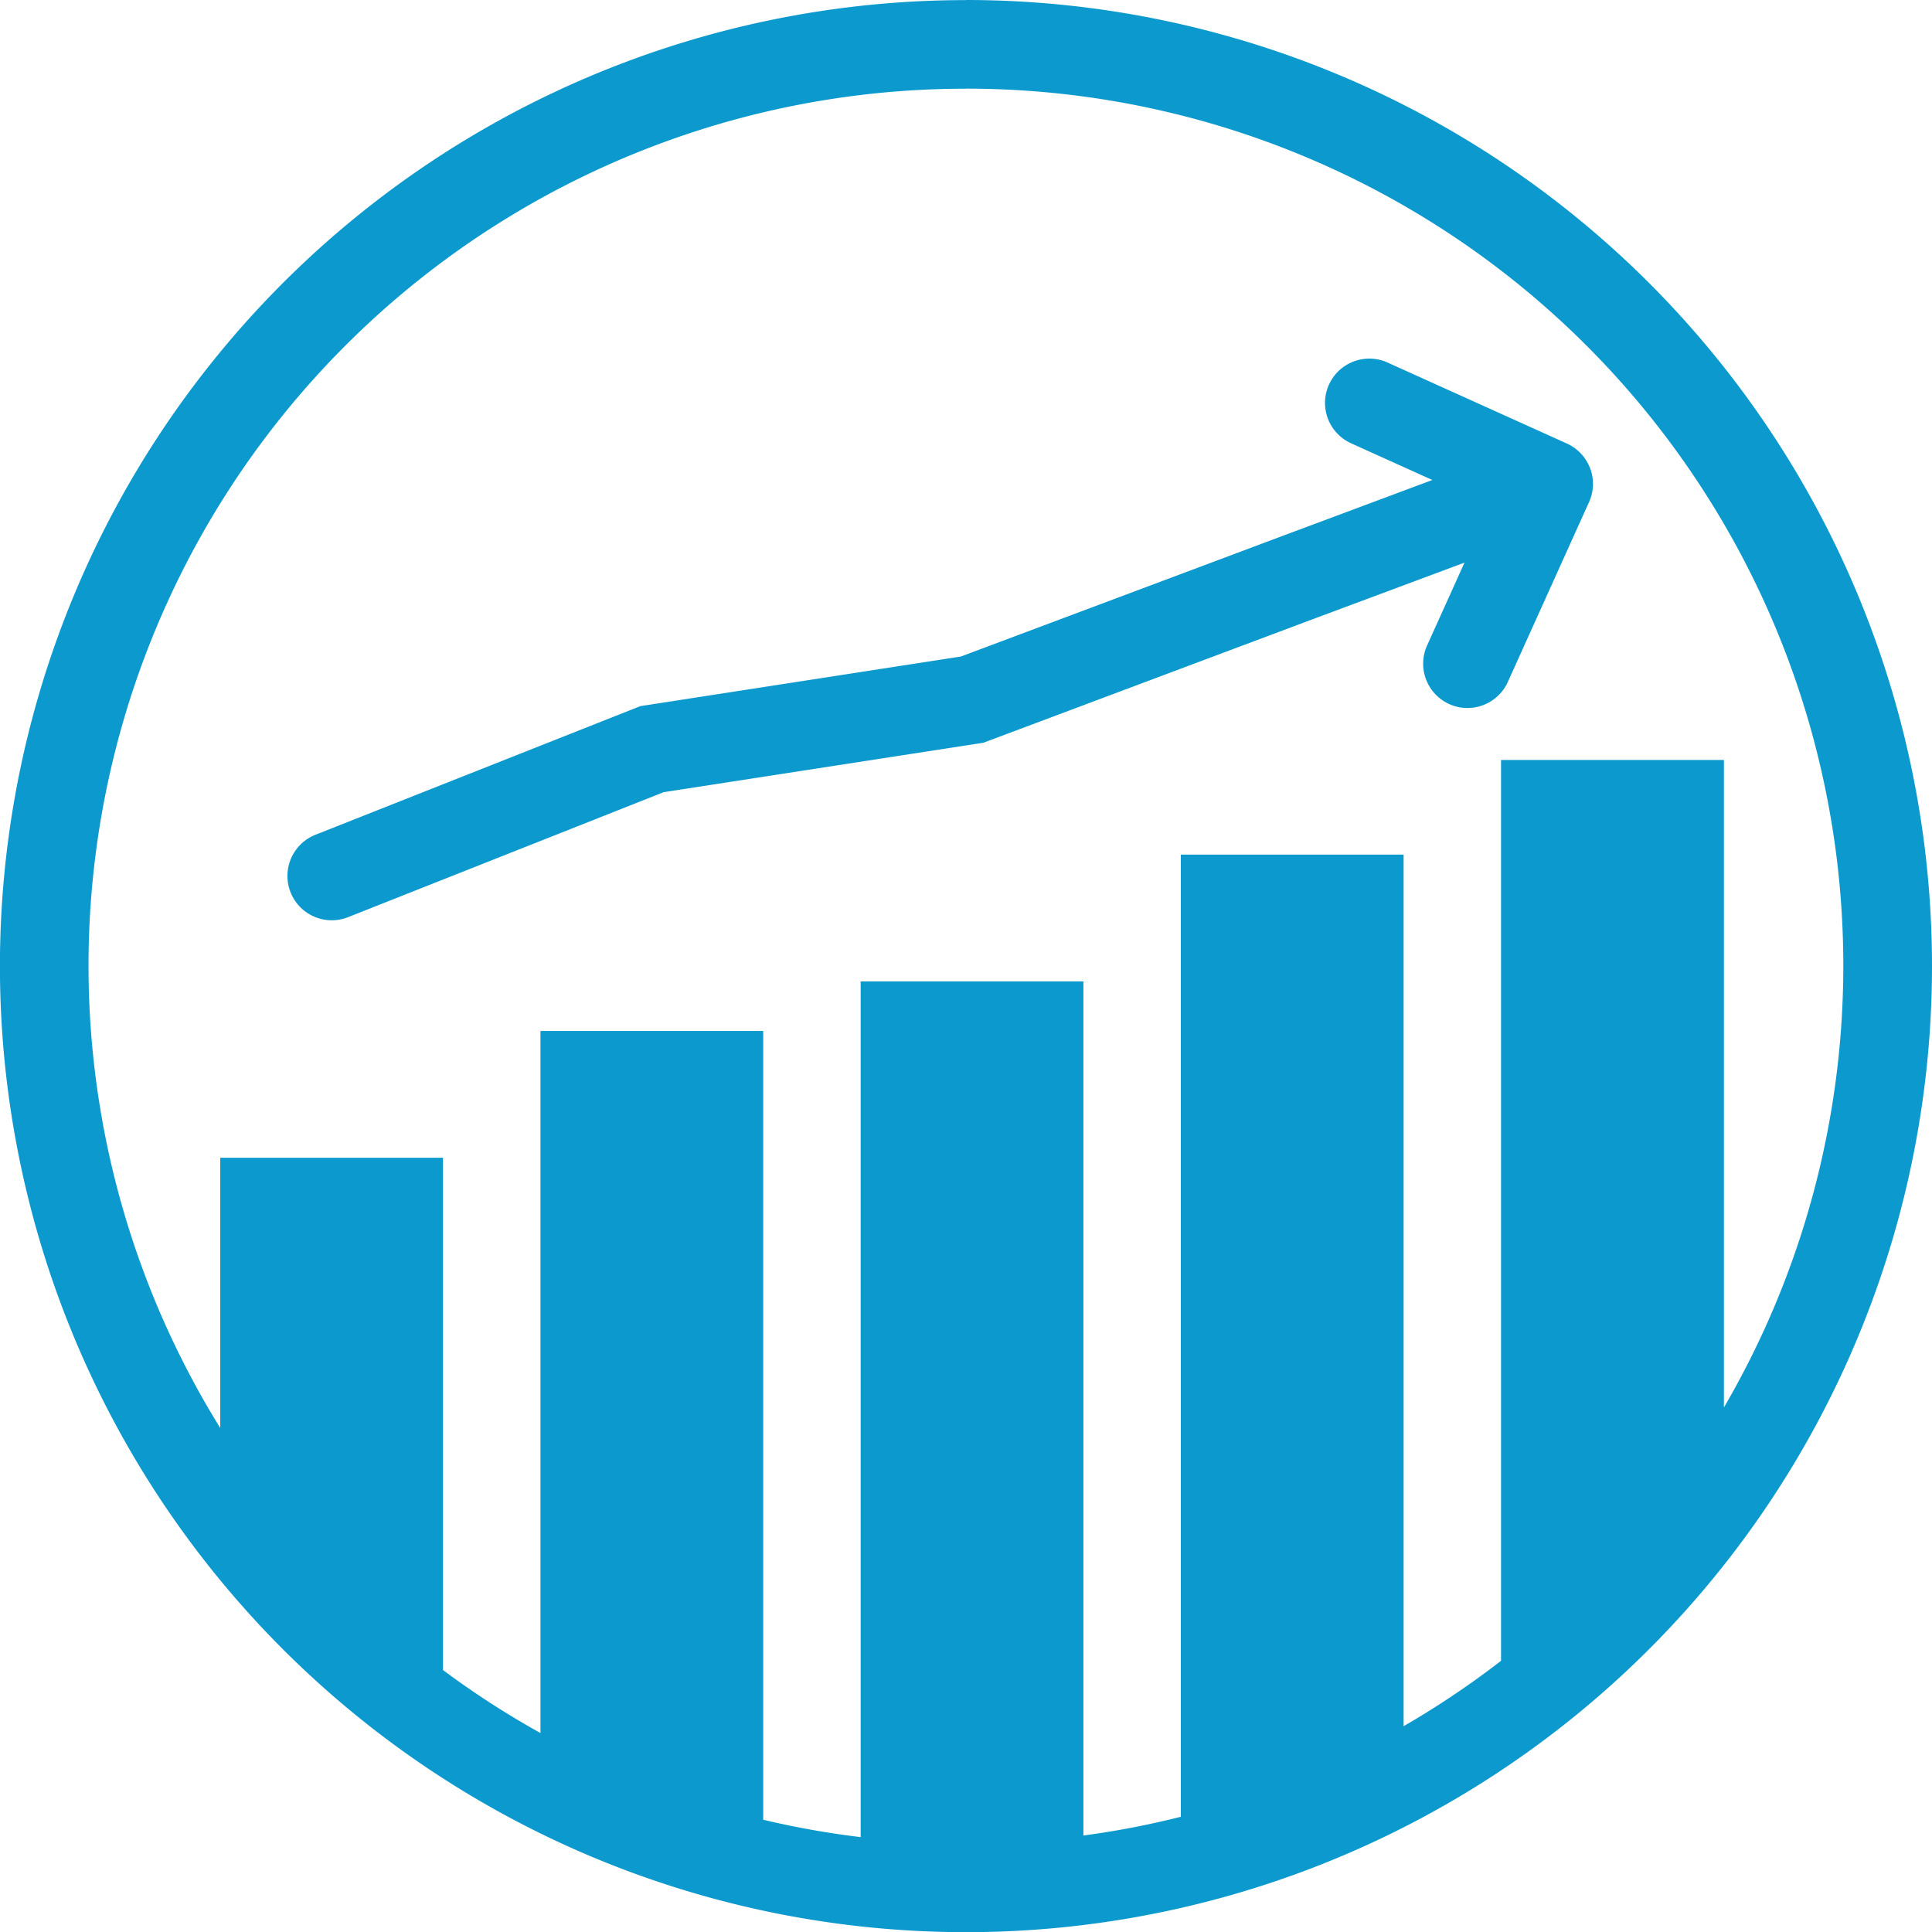
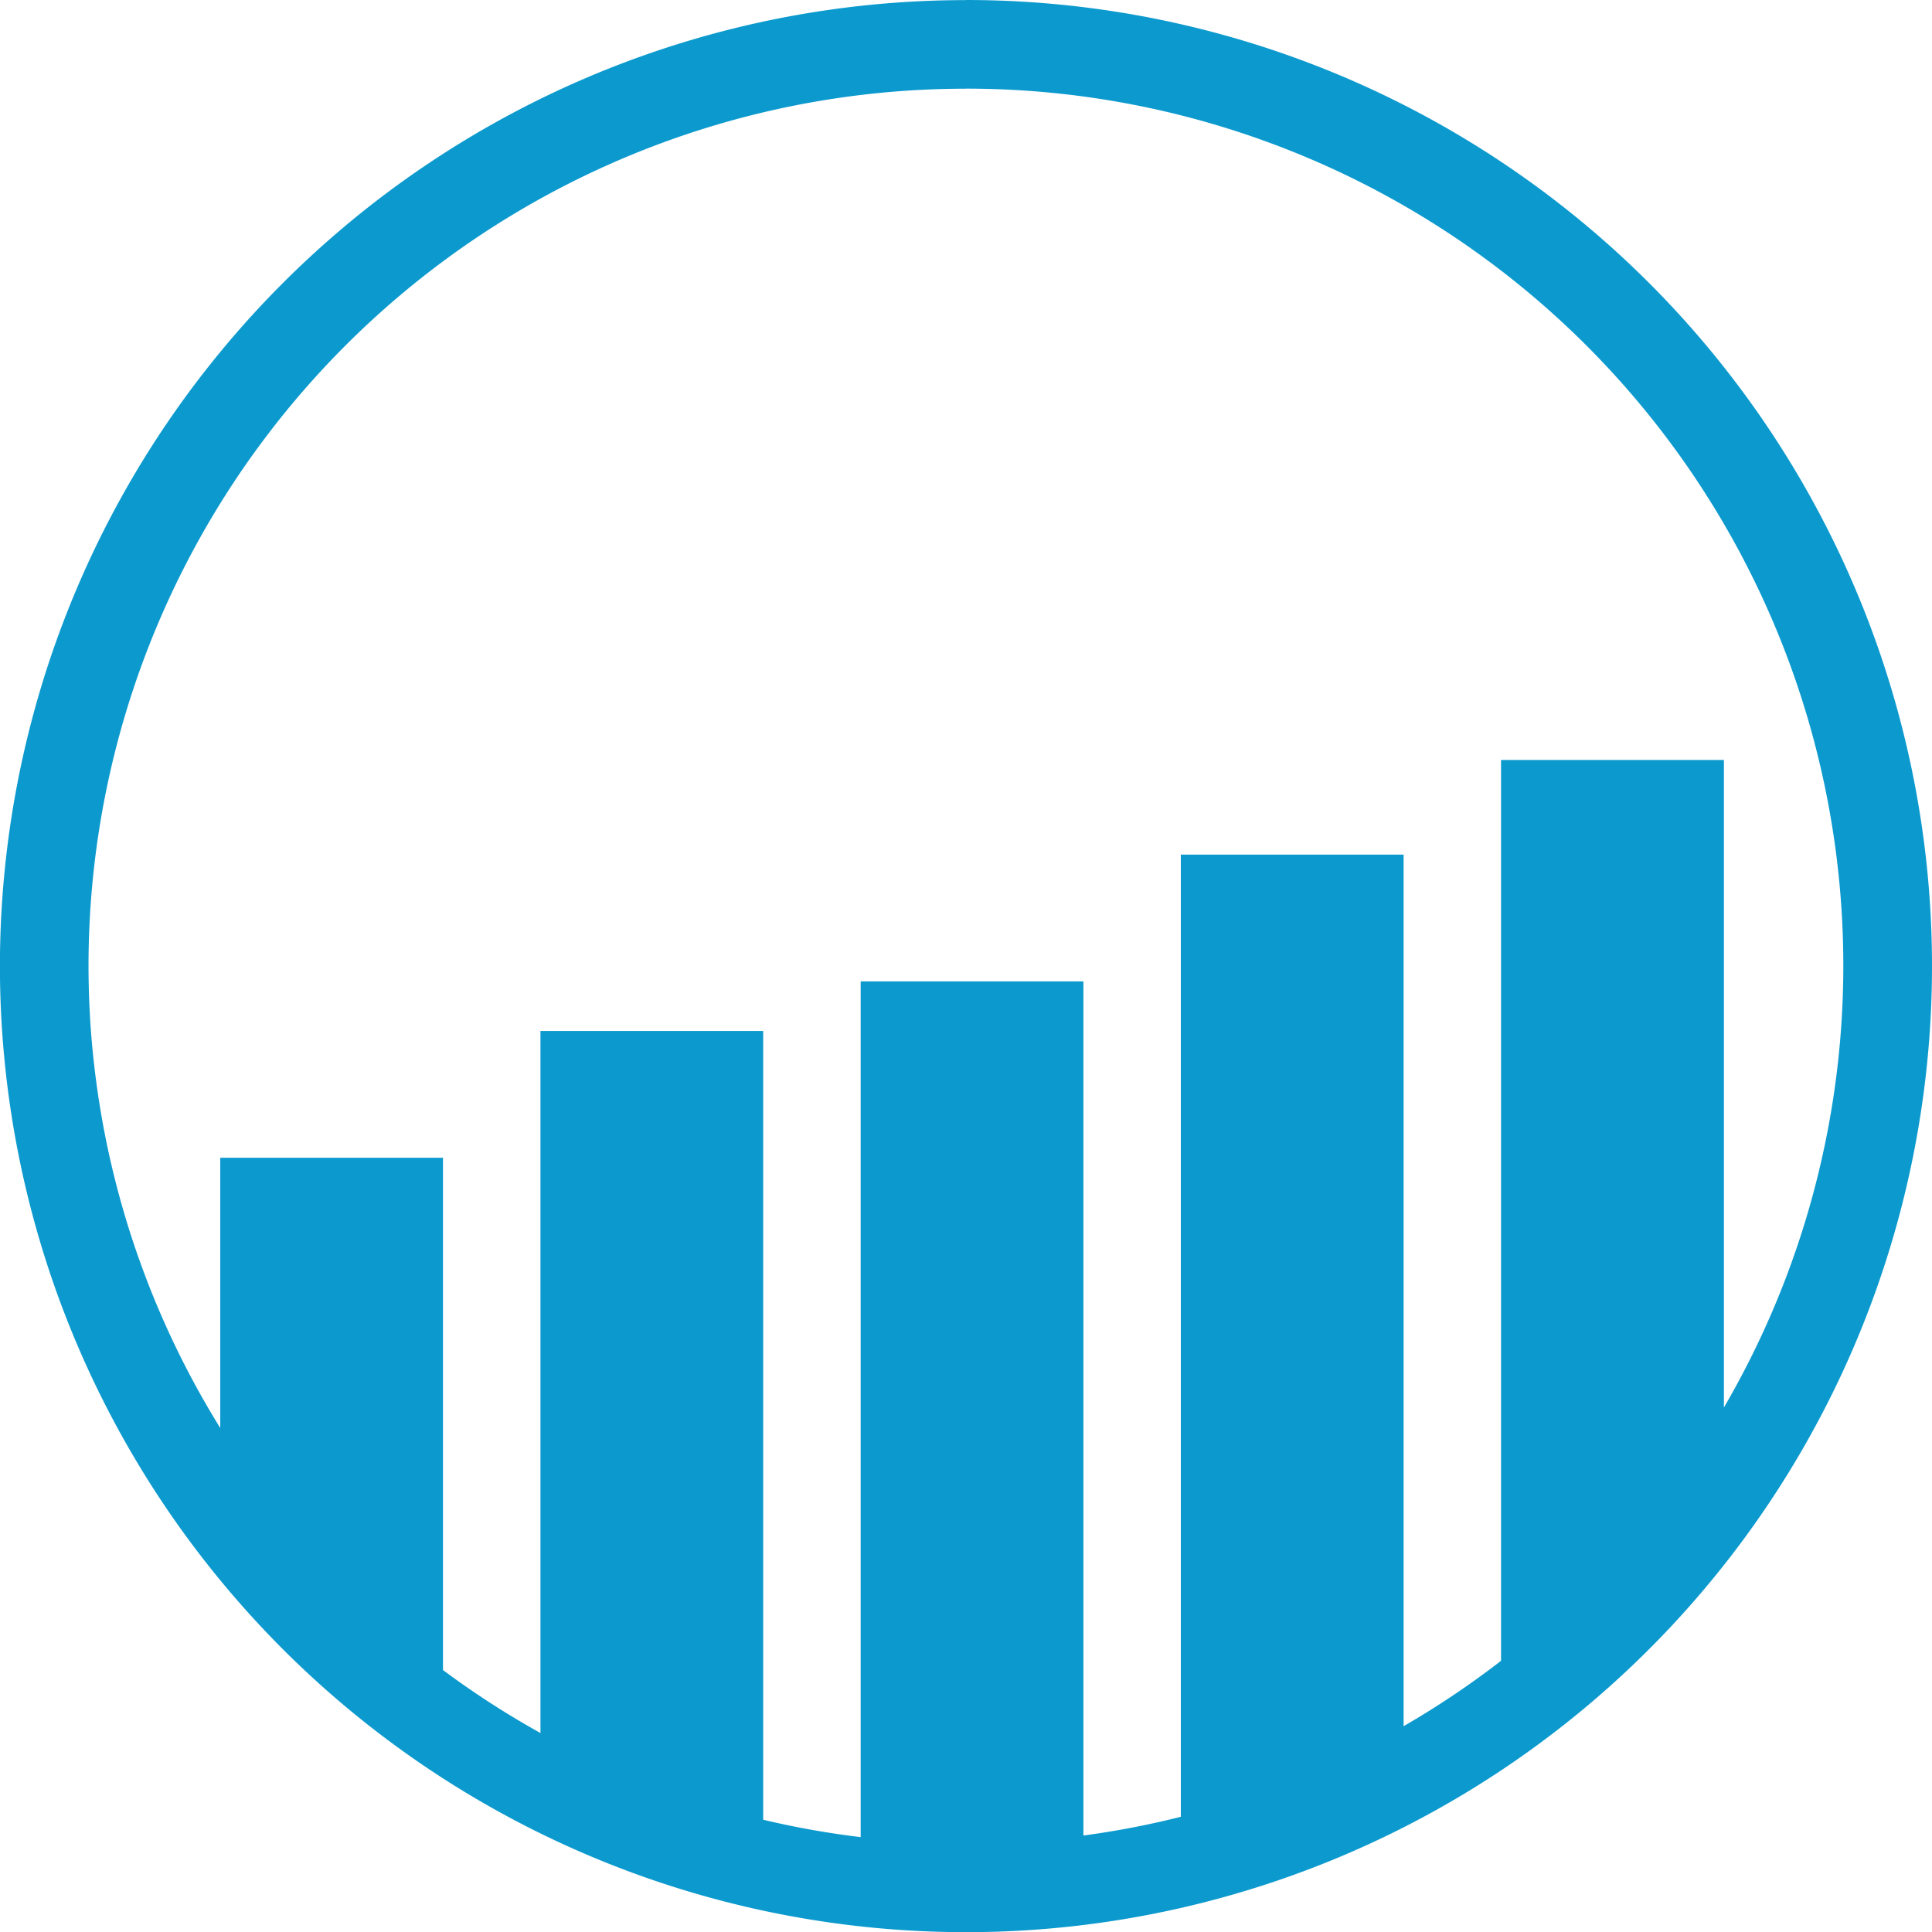
<svg xmlns="http://www.w3.org/2000/svg" id="Layer_1" data-name="Layer 1" viewBox="0 0 56.692 56.693">
  <defs>
    <style>.cls-1{fill:#0c9ace;}</style>
  </defs>
  <path class="cls-1" d="M420.5,271.754a25.736,25.736,0,0,1,22.24,38.7v-19H436.2v26.433a25.84,25.84,0,0,1-2.859,1.919V294.23h-6.537v28.234a25.456,25.456,0,0,1-2.859.55V297.951h-6.536v25.11a25.667,25.667,0,0,1-2.86-.51V299.406h-6.536v20.6a25.512,25.512,0,0,1-2.86-1.848V303.126h-6.536v7.93a25.735,25.735,0,0,1,21.879-39.3m0-2.6A28.347,28.347,0,1,0,448.846,297.5,28.347,28.347,0,0,0,420.5,269.153" transform="translate(-392.154 -269.153)" />
-   <path class="cls-1" d="M438.813,282.893a1.3,1.3,0,0,0-.681-.725l-5.262-2.377a1.3,1.3,0,1,0-1.07,2.37l2.384,1.077L429.73,284.9l-9.381,3.518-9.407,1.456-9.532,3.774a1.3,1.3,0,0,0,.958,2.418l9.26-3.668,9.384-1.451,9.629-3.612,4.487-1.673-1.092,2.418a1.3,1.3,0,1,0,2.369,1.071l2.376-5.262a1.3,1.3,0,0,0,.032-1" transform="translate(-392.154 -269.153)" />
</svg>